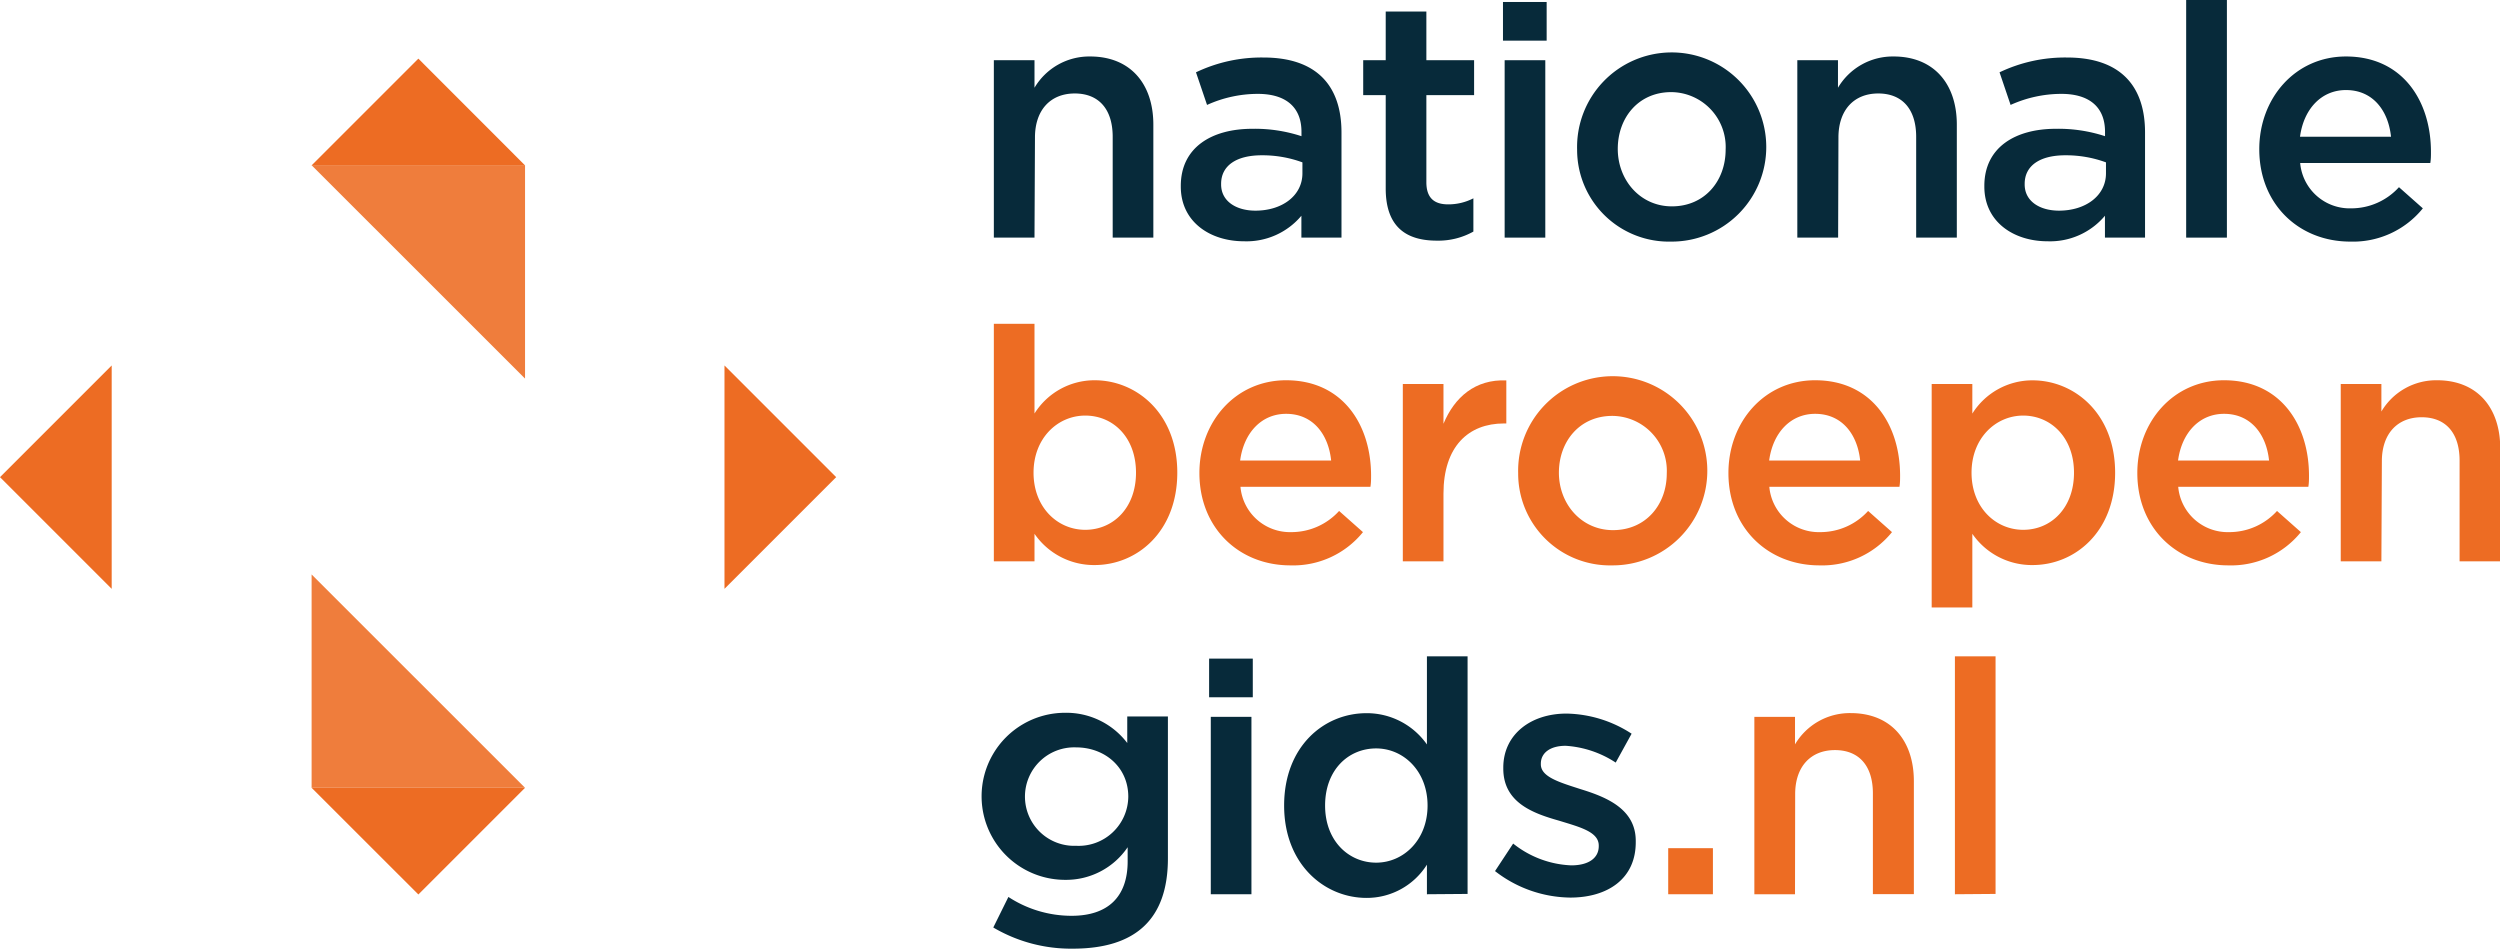
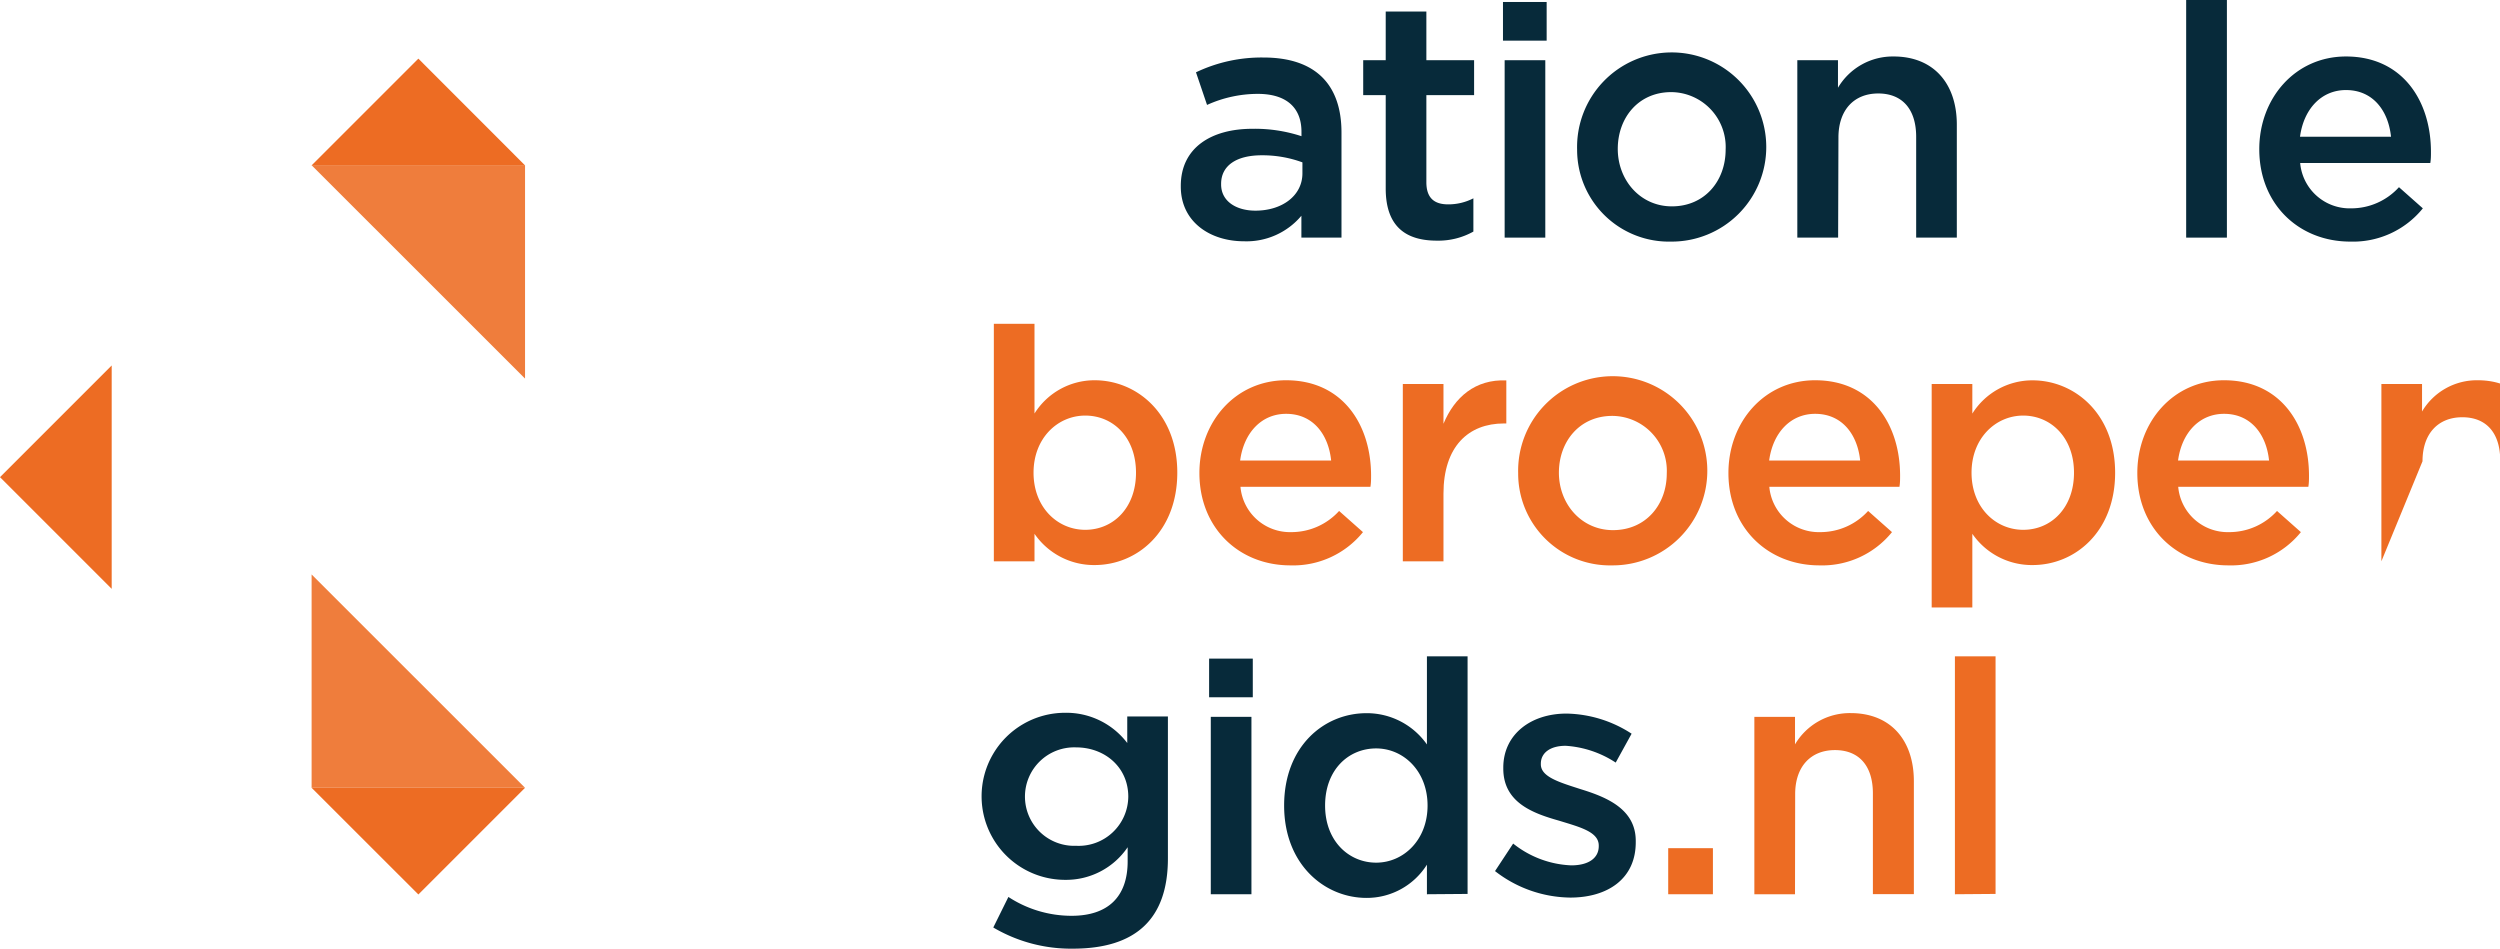
<svg xmlns="http://www.w3.org/2000/svg" viewBox="0 0 314.26 119.25">
  <g transform="translate(-7.07 -12.5)">
-     <path d="m137.11 42.37h-5.11v-22.3h5.11v3.46a8 8 0 0 1 7-3.93c5 0 7.94 3.38 7.94 8.57v14.2h-5.11v-12.67c0-3.46-1.73-5.45-4.77-5.45s-5 2.07-5 5.53z" fill="#072a3a" />
    <path d="m170.66 42.37v-2.75a9 9 0 0 1 -7.22 3.21c-4.22 0-7.94-2.41-7.94-6.88v-.08c0-4.81 3.84-7.18 9-7.18a18.79 18.79 0 0 1 6.17.93v-.55c0-3.08-1.94-4.77-5.49-4.77a15.51 15.51 0 0 0 -6.38 1.39l-1.39-4.1a19.12 19.12 0 0 1 8.49-1.86c6.59 0 9.8 3.46 9.8 9.42v13.22zm.13-9.46a14.59 14.59 0 0 0 -5.11-.89c-3.21 0-5.11 1.31-5.11 3.59v.08c0 2.11 1.9 3.29 4.31 3.29 3.38 0 5.91-1.9 5.91-4.69z" fill="#072a3a" />
    <path d="m186.37 35.4c0 2 1 2.79 2.74 2.79a6.87 6.87 0 0 0 3.17-.76v4.18a9 9 0 0 1 -4.6 1.14c-3.76 0-6.42-1.65-6.42-6.55v-11.74h-2.83v-4.39h2.83v-6.12h5.11v6.12h6v4.39h-6z" fill="#072a3a" />
    <path d="m196 17.61v-4.86h5.49v4.86zm.21 24.76v-22.3h5.11v22.3z" fill="#072a3a" />
    <path d="m217.14 42.87a11.54 11.54 0 0 1 -11.82-11.57 11.89 11.89 0 1 1 11.82 11.57zm0-18.79c-4.1 0-6.71 3.21-6.71 7.14s2.83 7.22 6.8 7.22c4.14 0 6.76-3.21 6.76-7.14a6.9 6.9 0 0 0 -6.85-7.22z" fill="#072a3a" />
    <path d="m238.13 42.37h-5.13v-22.3h5.11v3.46a8 8 0 0 1 7-3.93c5 0 7.94 3.38 7.94 8.57v14.2h-5.11v-12.67c0-3.46-1.73-5.45-4.77-5.45s-5 2.07-5 5.53z" fill="#072a3a" />
-     <path d="m271.67 42.37v-2.75a9 9 0 0 1 -7.22 3.21c-4.22 0-7.94-2.41-7.94-6.88v-.08c0-4.81 3.84-7.18 9-7.18a18.79 18.79 0 0 1 6.17.93v-.55c0-3.08-1.94-4.77-5.49-4.77a15.51 15.51 0 0 0 -6.38 1.39l-1.39-4.1a19.12 19.12 0 0 1 8.49-1.86c6.59 0 9.8 3.46 9.8 9.42v13.22zm.13-9.46a14.59 14.59 0 0 0 -5.11-.89c-3.21 0-5.11 1.31-5.11 3.59v.08c0 2.11 1.9 3.29 4.31 3.29 3.38 0 5.91-1.9 5.91-4.69z" fill="#072a3a" />
    <path d="m281.88 42.37v-29.87h5.12v29.87z" fill="#072a3a" />
    <path d="m302.63 38.69a8.1 8.1 0 0 0 6-2.66l3 2.66a11.28 11.28 0 0 1 -9.12 4.18c-6.46 0-11.44-4.69-11.44-11.61 0-6.42 4.52-11.66 10.9-11.66 7.1 0 10.68 5.57 10.68 12 0 .46 0 .89-.08 1.39h-16.36a6.25 6.25 0 0 0 6.42 5.7zm5-9c-.34-3.29-2.28-5.87-5.66-5.87-3.12 0-5.32 2.41-5.78 5.87z" fill="#072a3a" />
    <path d="m141.93 131.75a19.21 19.21 0 0 1 -10-2.66l1.9-3.84a14.51 14.51 0 0 0 7.94 2.37c4.56 0 7.05-2.37 7.05-6.84v-1.78a9.34 9.34 0 0 1 -7.86 4.1 10.5 10.5 0 0 1 0-21 9.62 9.62 0 0 1 7.81 3.8v-3.34h5.11v17.74c.04 7.94-4.27 11.45-11.95 11.45zm.42-25.3a6.19 6.19 0 1 0 0 12.37 6.24 6.24 0 0 0 6.55-6.17c0-3.75-3-6.2-6.55-6.2z" fill="#072a3a" />
    <path d="m159.06 100.15v-4.86h5.49v4.86zm.21 24.76v-22.3h5.11v22.3z" fill="#072a3a" />
    <path d="m186.44 124.91v-3.72a8.92 8.92 0 0 1 -7.6 4.18c-5.24 0-10.35-4.18-10.35-11.61s5-11.61 10.35-11.61a9.23 9.23 0 0 1 7.6 3.93v-11.08h5.11v29.87zm-6.38-18.33c-3.5 0-6.42 2.7-6.42 7.18s3 7.18 6.42 7.18 6.46-2.83 6.46-7.18-3.04-7.18-6.46-7.18z" fill="#072a3a" />
    <path d="m204.46 125.33a15.66 15.66 0 0 1 -9.46-3.33l2.28-3.46a12.51 12.51 0 0 0 7.3 2.74c2.2 0 3.46-.93 3.46-2.41v-.08c0-1.73-2.37-2.32-5-3.13-3.29-.93-7-2.28-7-6.55v-.11c0-4.22 3.5-6.8 7.94-6.8a15.46 15.46 0 0 1 8.19 2.53l-2 3.63a12.94 12.94 0 0 0 -6.29-2.11c-2 0-3.12.93-3.12 2.24v.09c0 1.6 2.41 2.28 5 3.12 3.25 1 6.93 2.49 6.93 6.5v.08c.05 4.72-3.58 7.05-8.23 7.05z" fill="#072a3a" />
    <path d="m144.67 83.53a9.08 9.08 0 0 1 -7.56-3.93v3.46h-5.11v-29.86h5.11v11.28a8.91 8.91 0 0 1 7.56-4.18c5.28 0 10.39 4.18 10.39 11.61s-5.06 11.62-10.39 11.62zm-1.18-18.79c-3.46 0-6.5 2.83-6.5 7.18s3 7.18 6.5 7.18 6.38-2.74 6.38-7.18-2.87-7.18-6.38-7.18z" fill="#ed6c23" />
    <path d="m169.4 79.39a8.09 8.09 0 0 0 6-2.66l3 2.66a11.28 11.28 0 0 1 -9.12 4.18c-6.46 0-11.44-4.69-11.44-11.61 0-6.42 4.52-11.66 10.9-11.66 7.1 0 10.68 5.57 10.68 12 0 .46 0 .89-.08 1.39h-16.34a6.25 6.25 0 0 0 6.4 5.7zm5-9c-.34-3.29-2.28-5.87-5.66-5.87-3.12 0-5.32 2.41-5.78 5.87z" fill="#ed6c23" />
    <path d="m188.52 83.06h-5.11v-22.29h5.11v5c1.39-3.34 4-5.62 7.9-5.45v5.41h-.3c-4.48 0-7.6 2.91-7.6 8.83z" fill="#ed6c23" />
    <path d="m209.74 83.57a11.54 11.54 0 0 1 -11.83-11.57 11.89 11.89 0 1 1 11.82 11.57zm0-18.79c-4.1 0-6.71 3.21-6.71 7.14s2.83 7.22 6.8 7.22c4.14 0 6.76-3.21 6.76-7.14a6.9 6.9 0 0 0 -6.85-7.22z" fill="#ed6c23" />
    <path d="m235.9 79.39a8.09 8.09 0 0 0 6-2.66l3 2.66a11.28 11.28 0 0 1 -9.12 4.18c-6.46 0-11.44-4.69-11.44-11.61 0-6.42 4.52-11.66 10.9-11.66 7.1 0 10.68 5.57 10.68 12 0 .46 0 .89-.08 1.39h-16.36a6.25 6.25 0 0 0 6.42 5.7zm5-9c-.34-3.29-2.28-5.87-5.66-5.87-3.12 0-5.32 2.41-5.78 5.87z" fill="#ed6c23" />
    <path d="m262.58 83.53a9.09 9.09 0 0 1 -7.58-3.93v9.26h-5.11v-28.09h5.11v3.72a8.91 8.91 0 0 1 7.56-4.18c5.28 0 10.39 4.18 10.39 11.61s-5.05 11.61-10.37 11.61zm-1.18-18.79c-3.46 0-6.5 2.83-6.5 7.18s3 7.18 6.5 7.18 6.38-2.74 6.38-7.18-2.92-7.18-6.39-7.18z" fill="#ed6c23" />
    <path d="m287.3 79.39a8.09 8.09 0 0 0 6-2.66l3 2.66a11.28 11.28 0 0 1 -9.12 4.18c-6.46 0-11.44-4.69-11.44-11.61 0-6.42 4.52-11.66 10.9-11.66 7.1 0 10.68 5.57 10.68 12 0 .46 0 .89-.08 1.39h-16.36a6.25 6.25 0 0 0 6.42 5.7zm5-9c-.34-3.29-2.28-5.87-5.66-5.87-3.12 0-5.32 2.41-5.78 5.87z" fill="#ed6c23" />
-     <path d="m306.42 83.06h-5.11v-22.29h5.11v3.46a8 8 0 0 1 7-3.93c5 0 7.94 3.38 7.94 8.57v14.19h-5.11v-12.66c0-3.46-1.73-5.45-4.77-5.45s-5 2.07-5 5.53z" fill="#ed6c23" />
+     <path d="m306.42 83.06v-22.29h5.11v3.46a8 8 0 0 1 7-3.93c5 0 7.94 3.38 7.94 8.57v14.19h-5.11v-12.66c0-3.46-1.73-5.45-4.77-5.45s-5 2.07-5 5.53z" fill="#ed6c23" />
    <path d="m216.77 124.91v-5.79h5.62v5.79z" fill="#ed6c23" />
    <path d="m232.71 124.91h-5.11v-22.3h5.11v3.46a8 8 0 0 1 7-3.93c5 0 7.94 3.38 7.94 8.57v14.19h-5.15v-12.66c0-3.46-1.73-5.45-4.77-5.45s-5 2.07-5 5.53z" fill="#ed6c23" />
    <path d="m252.81 124.91v-29.91h5.11v29.87z" fill="#ed6c23" />
  </g>
  <path d="m66 99.03h-26.83l13.42 13.41z" fill="#ed6c23" />
-   <path d="m91.07 45.94 14.04 14.04-14.04 14.04z" fill="#ed6c23" />
  <path d="m14.04 45.94-14.04 14.04 14.04 14.04z" fill="#ed6c23" />
  <path d="m39.17 20.77h26.83v26.82z" fill="#ef7d3c" />
  <path d="m39.17 20.79h26.83l-13.41-13.42z" fill="#ed6c23" />
  <path d="m66 99.03h-26.83v-26.82z" fill="#ef7d3c" />
</svg>